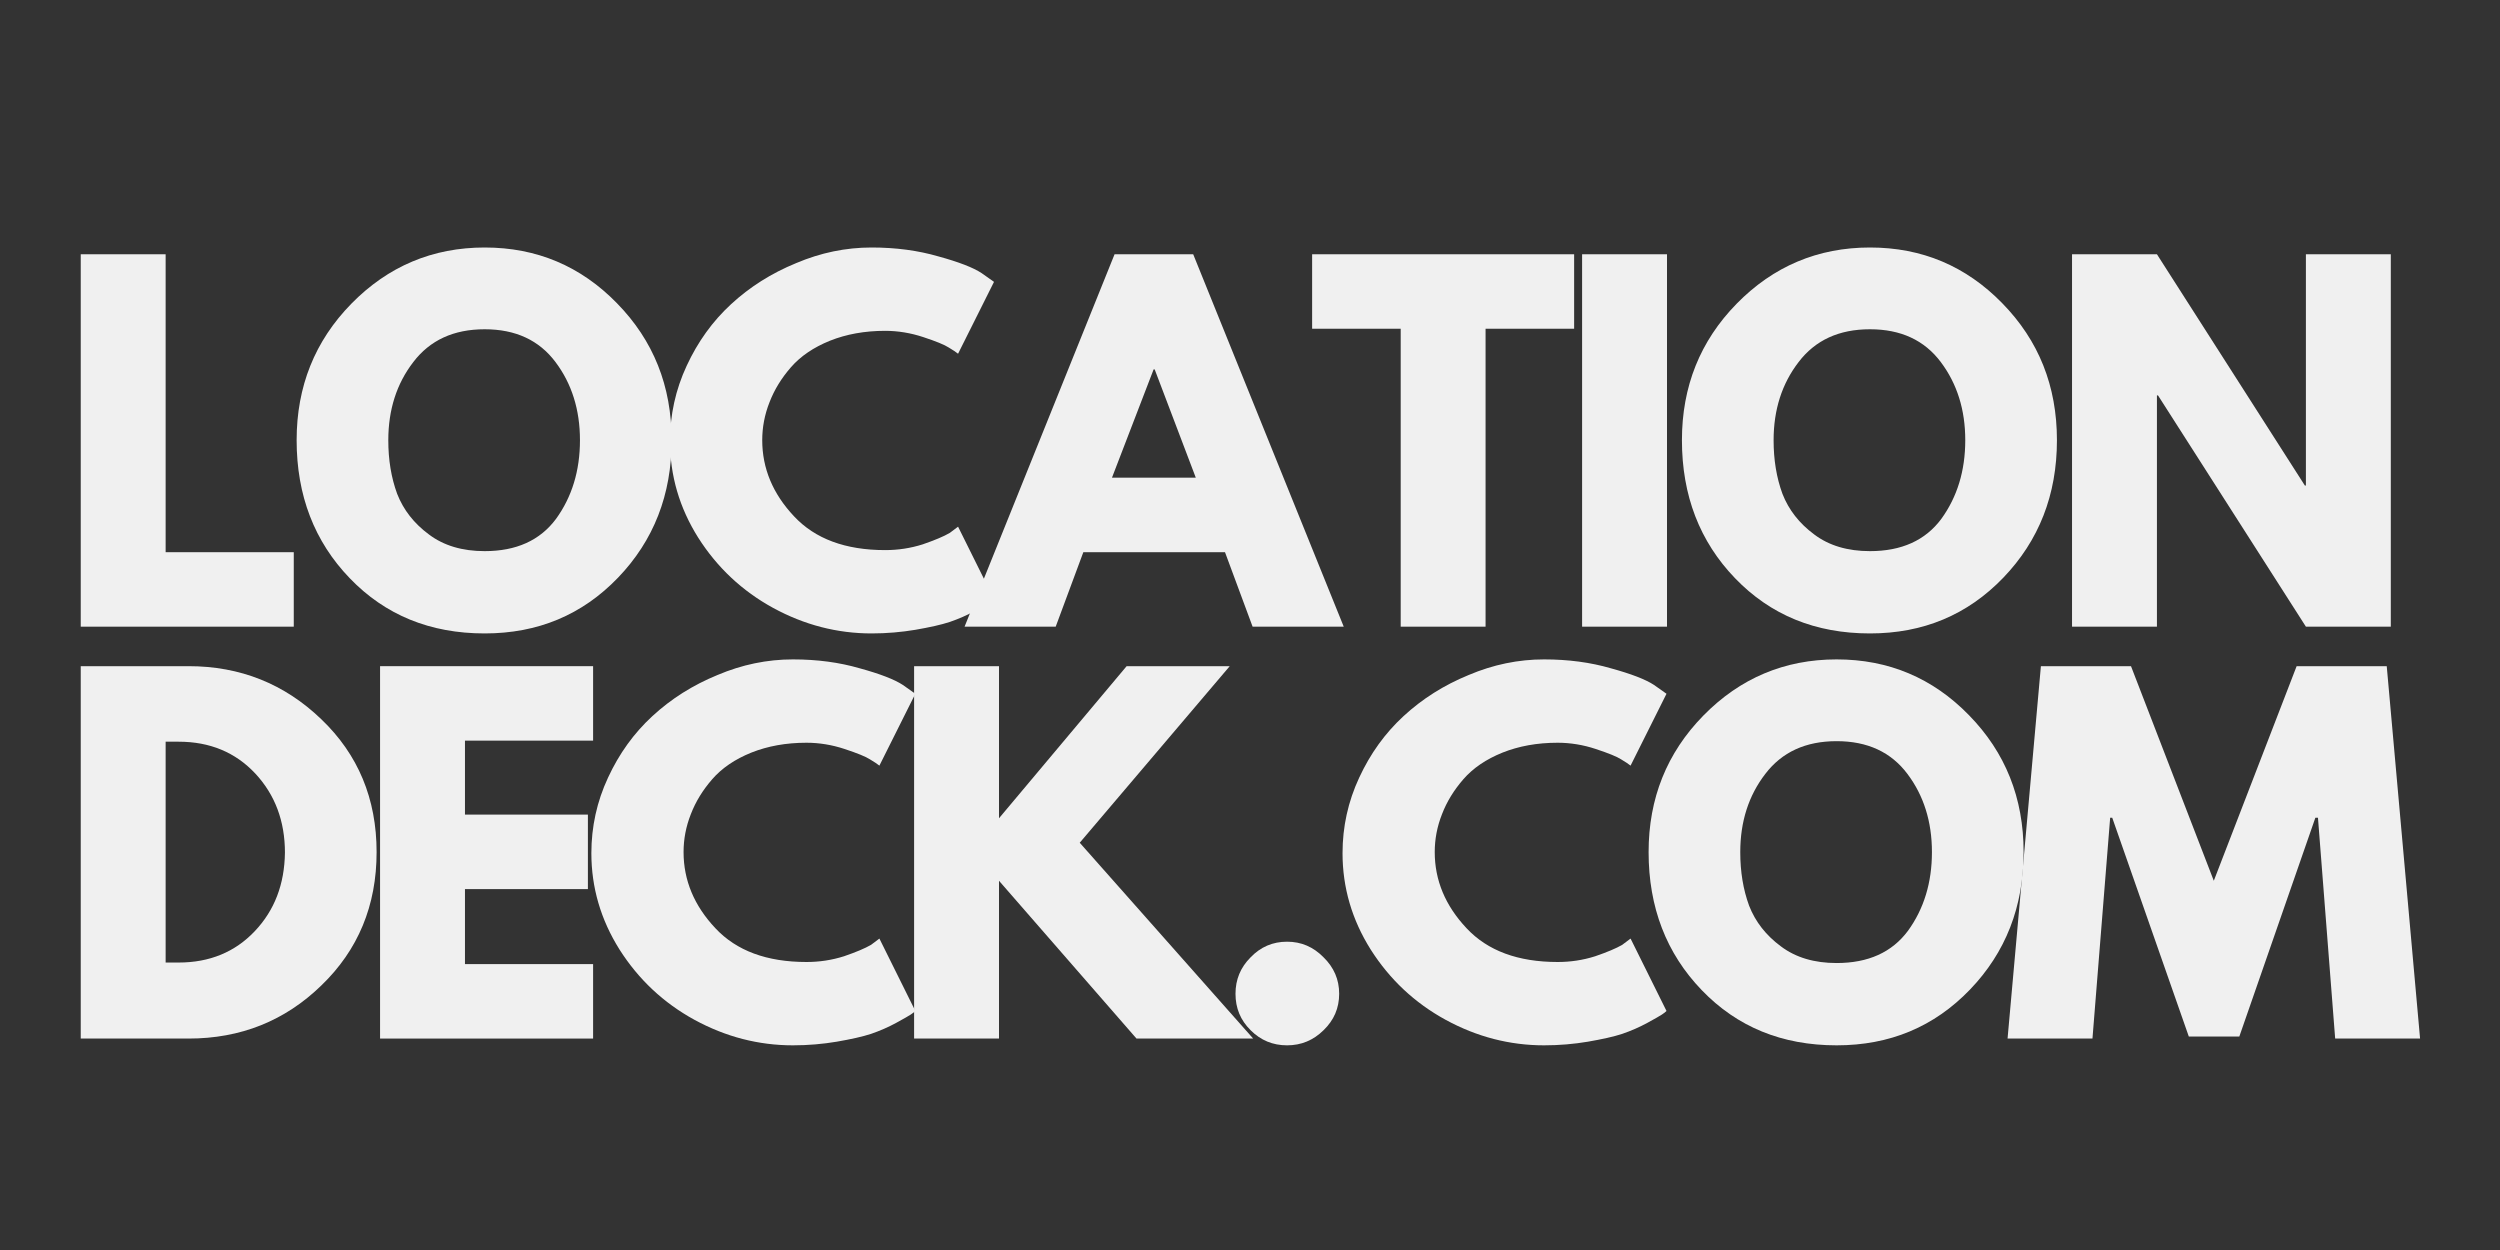
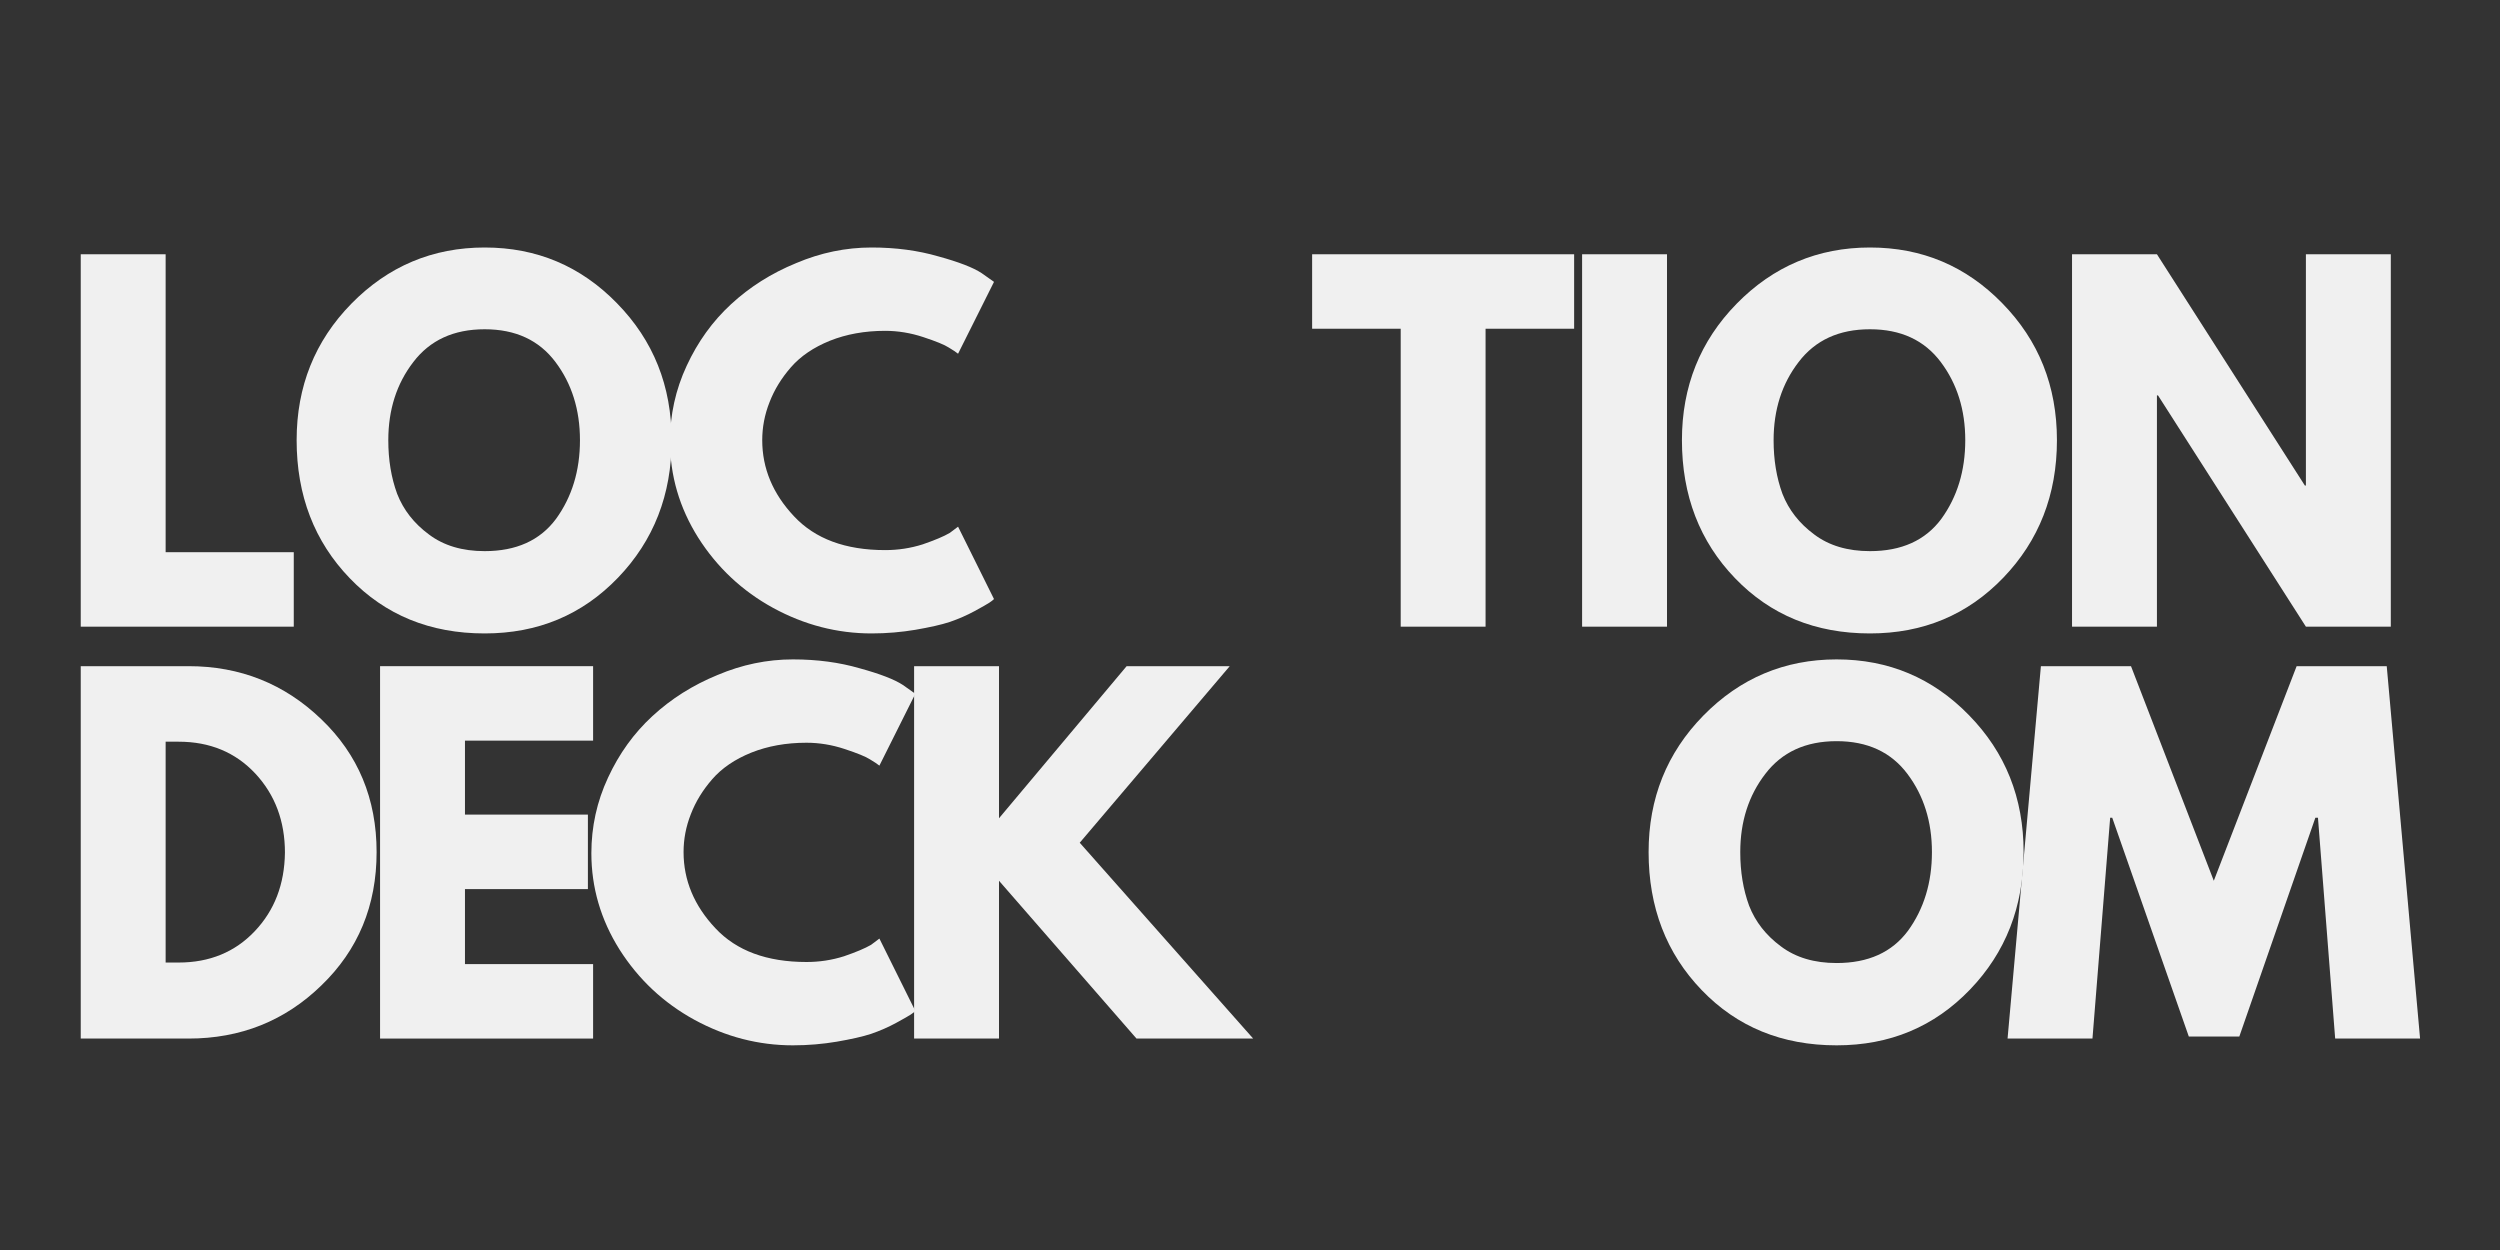
<svg xmlns="http://www.w3.org/2000/svg" width="100" zoomAndPan="magnify" viewBox="0 0 75 37.5" height="50" preserveAspectRatio="xMidYMid meet" version="1.0">
  <rect x="0" y="0" width="75" height="37.5" fill="#333333" stroke="none" />
  <defs>
    <g />
  </defs>
  <g fill="#f0f0f0" fill-opacity="1">
    <g transform="translate(1.61, 18.8)">
      <g>
        <path d="M 3.359 -11.172 L 3.359 -2.234 L 7.203 -2.234 L 7.203 0 L 0.812 0 L 0.812 -11.172 Z M 3.359 -11.172 " />
      </g>
    </g>
  </g>
  <g fill="#f0f0f0" fill-opacity="1">
    <g transform="translate(8.587, 18.8)">
      <g>
        <path d="M 0.312 -5.594 C 0.312 -7.207 0.859 -8.57 1.953 -9.688 C 3.055 -10.812 4.391 -11.375 5.953 -11.375 C 7.516 -11.375 8.836 -10.816 9.922 -9.703 C 11.016 -8.586 11.562 -7.219 11.562 -5.594 C 11.562 -3.957 11.023 -2.582 9.953 -1.469 C 8.879 -0.352 7.547 0.203 5.953 0.203 C 4.316 0.203 2.969 -0.348 1.906 -1.453 C 0.844 -2.555 0.312 -3.938 0.312 -5.594 Z M 3.062 -5.594 C 3.062 -5.008 3.148 -4.473 3.328 -3.984 C 3.516 -3.504 3.832 -3.098 4.281 -2.766 C 4.727 -2.43 5.285 -2.266 5.953 -2.266 C 6.898 -2.266 7.613 -2.586 8.094 -3.234 C 8.57 -3.891 8.812 -4.676 8.812 -5.594 C 8.812 -6.508 8.566 -7.289 8.078 -7.938 C 7.586 -8.594 6.879 -8.922 5.953 -8.922 C 5.023 -8.922 4.312 -8.594 3.812 -7.938 C 3.312 -7.289 3.062 -6.508 3.062 -5.594 Z M 3.062 -5.594 " />
      </g>
    </g>
  </g>
  <g fill="#f0f0f0" fill-opacity="1">
    <g transform="translate(19.789, 18.8)">
      <g>
        <path d="M 6.766 -2.297 C 7.148 -2.297 7.523 -2.352 7.891 -2.469 C 8.254 -2.594 8.523 -2.707 8.703 -2.812 L 8.953 -3 L 10.031 -0.828 C 10 -0.797 9.953 -0.758 9.891 -0.719 C 9.828 -0.676 9.68 -0.594 9.453 -0.469 C 9.223 -0.344 8.973 -0.234 8.703 -0.141 C 8.441 -0.055 8.098 0.02 7.672 0.094 C 7.254 0.164 6.816 0.203 6.359 0.203 C 5.328 0.203 4.344 -0.051 3.406 -0.562 C 2.477 -1.07 1.727 -1.773 1.156 -2.672 C 0.594 -3.566 0.312 -4.531 0.312 -5.562 C 0.312 -6.352 0.477 -7.109 0.812 -7.828 C 1.145 -8.547 1.586 -9.16 2.141 -9.672 C 2.703 -10.191 3.352 -10.602 4.094 -10.906 C 4.832 -11.219 5.586 -11.375 6.359 -11.375 C 7.086 -11.375 7.754 -11.285 8.359 -11.109 C 8.973 -10.941 9.406 -10.773 9.656 -10.609 L 10.031 -10.344 L 8.953 -8.188 C 8.891 -8.238 8.797 -8.301 8.672 -8.375 C 8.547 -8.457 8.289 -8.562 7.906 -8.688 C 7.531 -8.812 7.148 -8.875 6.766 -8.875 C 6.148 -8.875 5.598 -8.773 5.109 -8.578 C 4.617 -8.379 4.227 -8.113 3.938 -7.781 C 3.656 -7.457 3.441 -7.109 3.297 -6.734 C 3.148 -6.359 3.078 -5.977 3.078 -5.594 C 3.078 -4.75 3.395 -3.988 4.031 -3.312 C 4.664 -2.633 5.578 -2.297 6.766 -2.297 Z M 6.766 -2.297 " />
      </g>
    </g>
  </g>
  <g fill="#f0f0f0" fill-opacity="1">
    <g transform="translate(29.312, 18.8)">
      <g>
-         <path d="M 6.484 -11.172 L 11 0 L 8.266 0 L 7.438 -2.234 L 3.188 -2.234 L 2.359 0 L -0.375 0 L 4.125 -11.172 Z M 6.562 -4.469 L 5.328 -7.719 L 5.297 -7.719 L 4.047 -4.469 Z M 6.562 -4.469 " />
-       </g>
+         </g>
    </g>
  </g>
  <g fill="#f0f0f0" fill-opacity="1">
    <g transform="translate(39.255, 18.8)">
      <g>
        <path d="M 0.109 -8.938 L 0.109 -11.172 L 7.969 -11.172 L 7.969 -8.938 L 5.312 -8.938 L 5.312 0 L 2.766 0 L 2.766 -8.938 Z M 0.109 -8.938 " />
      </g>
    </g>
  </g>
  <g fill="#f0f0f0" fill-opacity="1">
    <g transform="translate(46.651, 18.8)">
      <g>
        <path d="M 3.359 -11.172 L 3.359 0 L 0.812 0 L 0.812 -11.172 Z M 3.359 -11.172 " />
      </g>
    </g>
  </g>
  <g fill="#f0f0f0" fill-opacity="1">
    <g transform="translate(50.146, 18.8)">
      <g>
        <path d="M 0.312 -5.594 C 0.312 -7.207 0.859 -8.57 1.953 -9.688 C 3.055 -10.812 4.391 -11.375 5.953 -11.375 C 7.516 -11.375 8.836 -10.816 9.922 -9.703 C 11.016 -8.586 11.562 -7.219 11.562 -5.594 C 11.562 -3.957 11.023 -2.582 9.953 -1.469 C 8.879 -0.352 7.547 0.203 5.953 0.203 C 4.316 0.203 2.969 -0.348 1.906 -1.453 C 0.844 -2.555 0.312 -3.938 0.312 -5.594 Z M 3.062 -5.594 C 3.062 -5.008 3.148 -4.473 3.328 -3.984 C 3.516 -3.504 3.832 -3.098 4.281 -2.766 C 4.727 -2.43 5.285 -2.266 5.953 -2.266 C 6.898 -2.266 7.613 -2.586 8.094 -3.234 C 8.57 -3.891 8.812 -4.676 8.812 -5.594 C 8.812 -6.508 8.566 -7.289 8.078 -7.938 C 7.586 -8.594 6.879 -8.922 5.953 -8.922 C 5.023 -8.922 4.312 -8.594 3.812 -7.938 C 3.312 -7.289 3.062 -6.508 3.062 -5.594 Z M 3.062 -5.594 " />
      </g>
    </g>
  </g>
  <g fill="#f0f0f0" fill-opacity="1">
    <g transform="translate(61.349, 18.8)">
      <g>
        <path d="M 3.359 -6.938 L 3.359 0 L 0.812 0 L 0.812 -11.172 L 3.359 -11.172 L 7.797 -4.234 L 7.828 -4.234 L 7.828 -11.172 L 10.375 -11.172 L 10.375 0 L 7.828 0 L 3.391 -6.938 Z M 3.359 -6.938 " />
      </g>
    </g>
  </g>
  <g fill="#f0f0f0" fill-opacity="1">
    <g transform="translate(1.61, 31.157)">
      <g>
        <path d="M 0.812 -11.172 L 4.047 -11.172 C 5.598 -11.172 6.926 -10.641 8.031 -9.578 C 9.133 -8.523 9.688 -7.195 9.688 -5.594 C 9.688 -3.988 9.133 -2.656 8.031 -1.594 C 6.938 -0.531 5.609 0 4.047 0 L 0.812 0 Z M 3.359 -2.281 L 3.75 -2.281 C 4.676 -2.281 5.438 -2.594 6.031 -3.219 C 6.625 -3.844 6.926 -4.629 6.938 -5.578 C 6.938 -6.523 6.641 -7.316 6.047 -7.953 C 5.453 -8.586 4.688 -8.906 3.75 -8.906 L 3.359 -8.906 Z M 3.359 -2.281 " />
      </g>
    </g>
  </g>
  <g fill="#f0f0f0" fill-opacity="1">
    <g transform="translate(10.59, 31.157)">
      <g>
        <path d="M 7.203 -11.172 L 7.203 -8.938 L 3.359 -8.938 L 3.359 -6.719 L 7.047 -6.719 L 7.047 -4.484 L 3.359 -4.484 L 3.359 -2.234 L 7.203 -2.234 L 7.203 0 L 0.812 0 L 0.812 -11.172 Z M 7.203 -11.172 " />
      </g>
    </g>
  </g>
  <g fill="#f0f0f0" fill-opacity="1">
    <g transform="translate(17.429, 31.157)">
      <g>
        <path d="M 6.766 -2.297 C 7.148 -2.297 7.523 -2.352 7.891 -2.469 C 8.254 -2.594 8.523 -2.707 8.703 -2.812 L 8.953 -3 L 10.031 -0.828 C 10 -0.797 9.953 -0.758 9.891 -0.719 C 9.828 -0.676 9.68 -0.594 9.453 -0.469 C 9.223 -0.344 8.973 -0.234 8.703 -0.141 C 8.441 -0.055 8.098 0.02 7.672 0.094 C 7.254 0.164 6.816 0.203 6.359 0.203 C 5.328 0.203 4.344 -0.051 3.406 -0.562 C 2.477 -1.07 1.727 -1.773 1.156 -2.672 C 0.594 -3.566 0.312 -4.531 0.312 -5.562 C 0.312 -6.352 0.477 -7.109 0.812 -7.828 C 1.145 -8.547 1.586 -9.16 2.141 -9.672 C 2.703 -10.191 3.352 -10.602 4.094 -10.906 C 4.832 -11.219 5.586 -11.375 6.359 -11.375 C 7.086 -11.375 7.754 -11.285 8.359 -11.109 C 8.973 -10.941 9.406 -10.773 9.656 -10.609 L 10.031 -10.344 L 8.953 -8.188 C 8.891 -8.238 8.797 -8.301 8.672 -8.375 C 8.547 -8.457 8.289 -8.562 7.906 -8.688 C 7.531 -8.812 7.148 -8.875 6.766 -8.875 C 6.148 -8.875 5.598 -8.773 5.109 -8.578 C 4.617 -8.379 4.227 -8.113 3.938 -7.781 C 3.656 -7.457 3.441 -7.109 3.297 -6.734 C 3.148 -6.359 3.078 -5.977 3.078 -5.594 C 3.078 -4.75 3.395 -3.988 4.031 -3.312 C 4.664 -2.633 5.578 -2.297 6.766 -2.297 Z M 6.766 -2.297 " />
      </g>
    </g>
  </g>
  <g fill="#f0f0f0" fill-opacity="1">
    <g transform="translate(26.611, 31.157)">
      <g>
        <path d="M 10.984 0 L 7.484 0 L 3.359 -4.734 L 3.359 0 L 0.812 0 L 0.812 -11.172 L 3.359 -11.172 L 3.359 -6.609 L 7.188 -11.172 L 10.281 -11.172 L 5.781 -5.875 Z M 10.984 0 " />
      </g>
    </g>
  </g>
  <g fill="#f0f0f0" fill-opacity="1">
    <g transform="translate(36.253, 31.157)">
      <g>
-         <path d="M 2.359 -2.906 C 2.785 -2.906 3.148 -2.75 3.453 -2.438 C 3.766 -2.133 3.922 -1.77 3.922 -1.344 C 3.922 -0.914 3.766 -0.551 3.453 -0.25 C 3.148 0.051 2.785 0.203 2.359 0.203 C 1.93 0.203 1.566 0.051 1.266 -0.25 C 0.961 -0.551 0.812 -0.914 0.812 -1.344 C 0.812 -1.77 0.961 -2.133 1.266 -2.438 C 1.566 -2.75 1.93 -2.906 2.359 -2.906 Z M 2.359 -2.906 " />
-       </g>
+         </g>
    </g>
  </g>
  <g fill="#f0f0f0" fill-opacity="1">
    <g transform="translate(39.964, 31.157)">
      <g>
-         <path d="M 6.766 -2.297 C 7.148 -2.297 7.523 -2.352 7.891 -2.469 C 8.254 -2.594 8.523 -2.707 8.703 -2.812 L 8.953 -3 L 10.031 -0.828 C 10 -0.797 9.953 -0.758 9.891 -0.719 C 9.828 -0.676 9.68 -0.594 9.453 -0.469 C 9.223 -0.344 8.973 -0.234 8.703 -0.141 C 8.441 -0.055 8.098 0.02 7.672 0.094 C 7.254 0.164 6.816 0.203 6.359 0.203 C 5.328 0.203 4.344 -0.051 3.406 -0.562 C 2.477 -1.07 1.727 -1.773 1.156 -2.672 C 0.594 -3.566 0.312 -4.531 0.312 -5.562 C 0.312 -6.352 0.477 -7.109 0.812 -7.828 C 1.145 -8.547 1.586 -9.16 2.141 -9.672 C 2.703 -10.191 3.352 -10.602 4.094 -10.906 C 4.832 -11.219 5.586 -11.375 6.359 -11.375 C 7.086 -11.375 7.754 -11.285 8.359 -11.109 C 8.973 -10.941 9.406 -10.773 9.656 -10.609 L 10.031 -10.344 L 8.953 -8.188 C 8.891 -8.238 8.797 -8.301 8.672 -8.375 C 8.547 -8.457 8.289 -8.562 7.906 -8.688 C 7.531 -8.812 7.148 -8.875 6.766 -8.875 C 6.148 -8.875 5.598 -8.773 5.109 -8.578 C 4.617 -8.379 4.227 -8.113 3.938 -7.781 C 3.656 -7.457 3.441 -7.109 3.297 -6.734 C 3.148 -6.359 3.078 -5.977 3.078 -5.594 C 3.078 -4.75 3.395 -3.988 4.031 -3.312 C 4.664 -2.633 5.578 -2.297 6.766 -2.297 Z M 6.766 -2.297 " />
-       </g>
+         </g>
    </g>
  </g>
  <g fill="#f0f0f0" fill-opacity="1">
    <g transform="translate(49.146, 31.157)">
      <g>
        <path d="M 0.312 -5.594 C 0.312 -7.207 0.859 -8.57 1.953 -9.688 C 3.055 -10.812 4.391 -11.375 5.953 -11.375 C 7.516 -11.375 8.836 -10.816 9.922 -9.703 C 11.016 -8.586 11.562 -7.219 11.562 -5.594 C 11.562 -3.957 11.023 -2.582 9.953 -1.469 C 8.879 -0.352 7.547 0.203 5.953 0.203 C 4.316 0.203 2.969 -0.348 1.906 -1.453 C 0.844 -2.555 0.312 -3.938 0.312 -5.594 Z M 3.062 -5.594 C 3.062 -5.008 3.148 -4.473 3.328 -3.984 C 3.516 -3.504 3.832 -3.098 4.281 -2.766 C 4.727 -2.43 5.285 -2.266 5.953 -2.266 C 6.898 -2.266 7.613 -2.586 8.094 -3.234 C 8.57 -3.891 8.812 -4.676 8.812 -5.594 C 8.812 -6.508 8.566 -7.289 8.078 -7.938 C 7.586 -8.594 6.879 -8.922 5.953 -8.922 C 5.023 -8.922 4.312 -8.594 3.812 -7.938 C 3.312 -7.289 3.062 -6.508 3.062 -5.594 Z M 3.062 -5.594 " />
      </g>
    </g>
  </g>
  <g fill="#f0f0f0" fill-opacity="1">
    <g transform="translate(60.008, 31.157)">
      <g>
        <path d="M 10.047 0 L 9.531 -6.625 L 9.453 -6.625 L 7.172 -0.062 L 5.656 -0.062 L 3.359 -6.625 L 3.297 -6.625 L 2.766 0 L 0.219 0 L 1.219 -11.172 L 3.922 -11.172 L 6.406 -4.734 L 8.891 -11.172 L 11.594 -11.172 L 12.594 0 Z M 10.047 0 " />
      </g>
    </g>
  </g>
</svg>